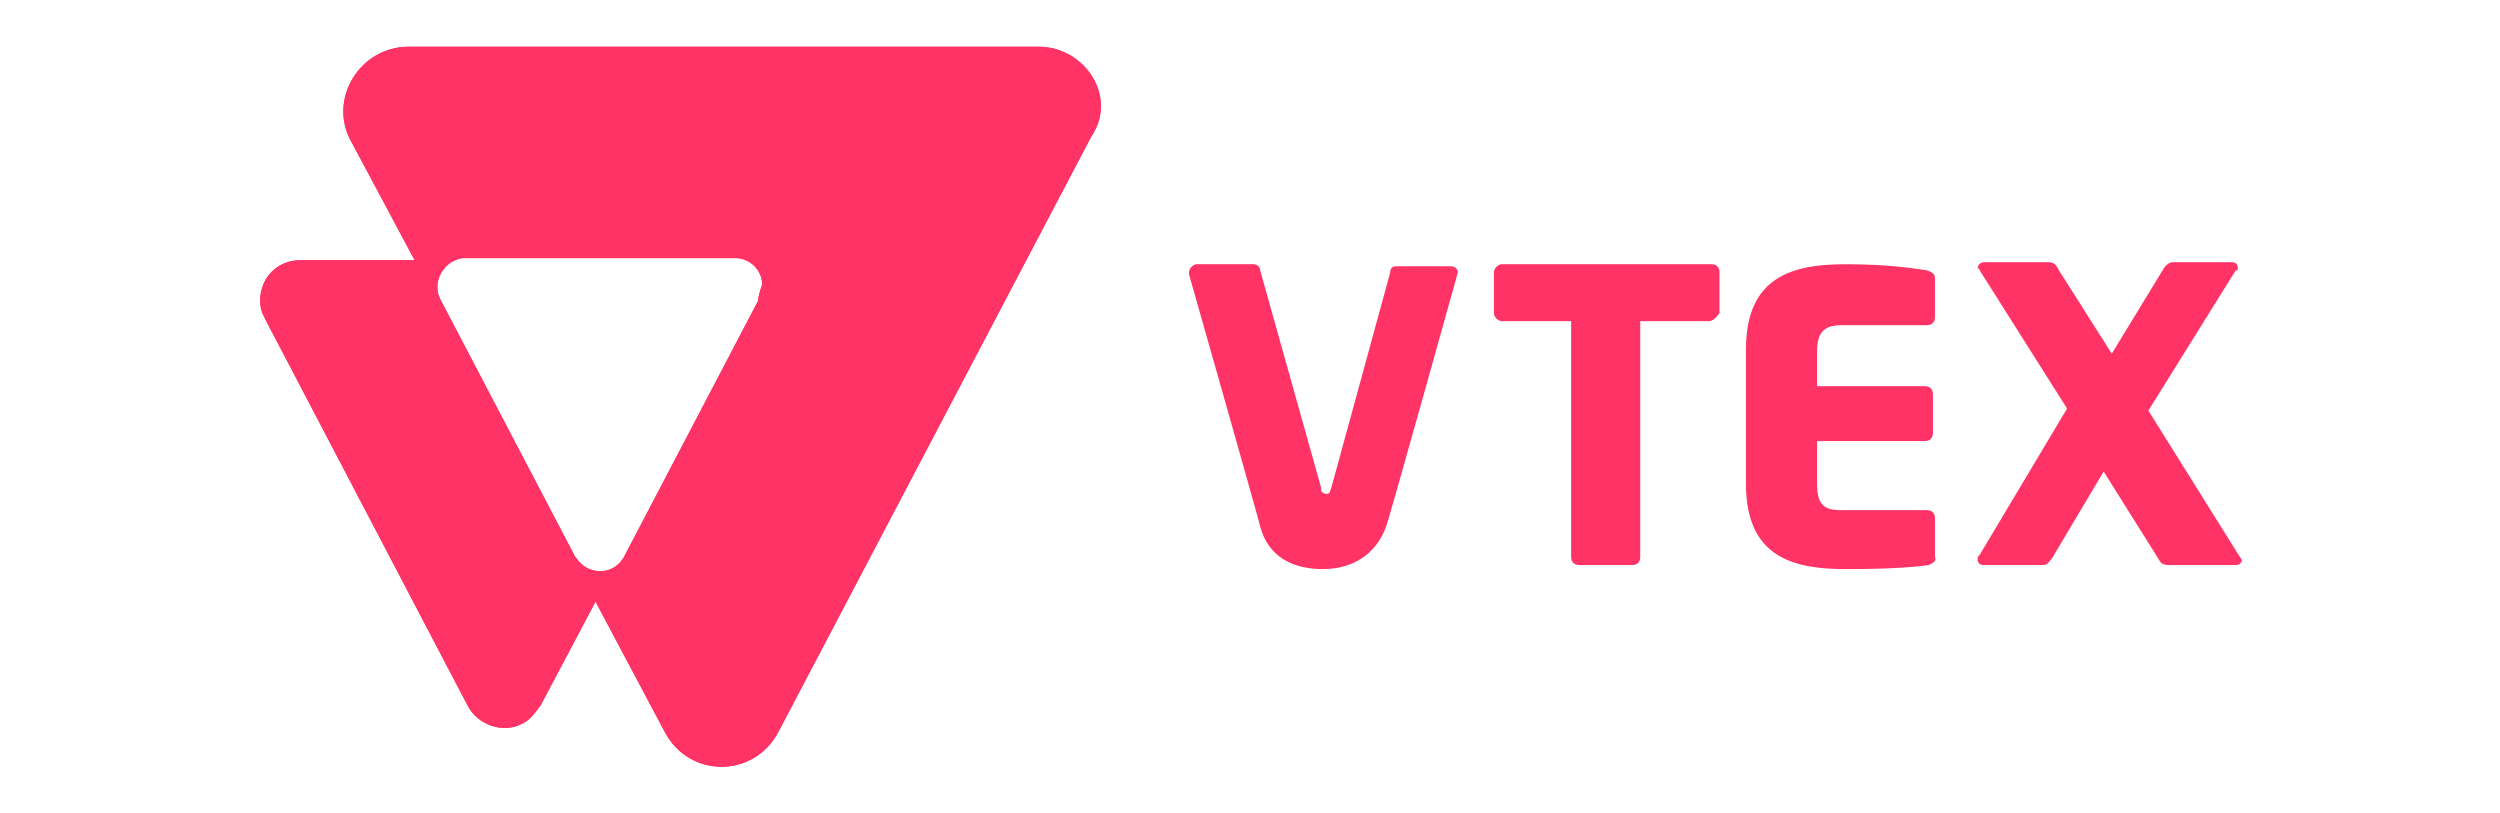
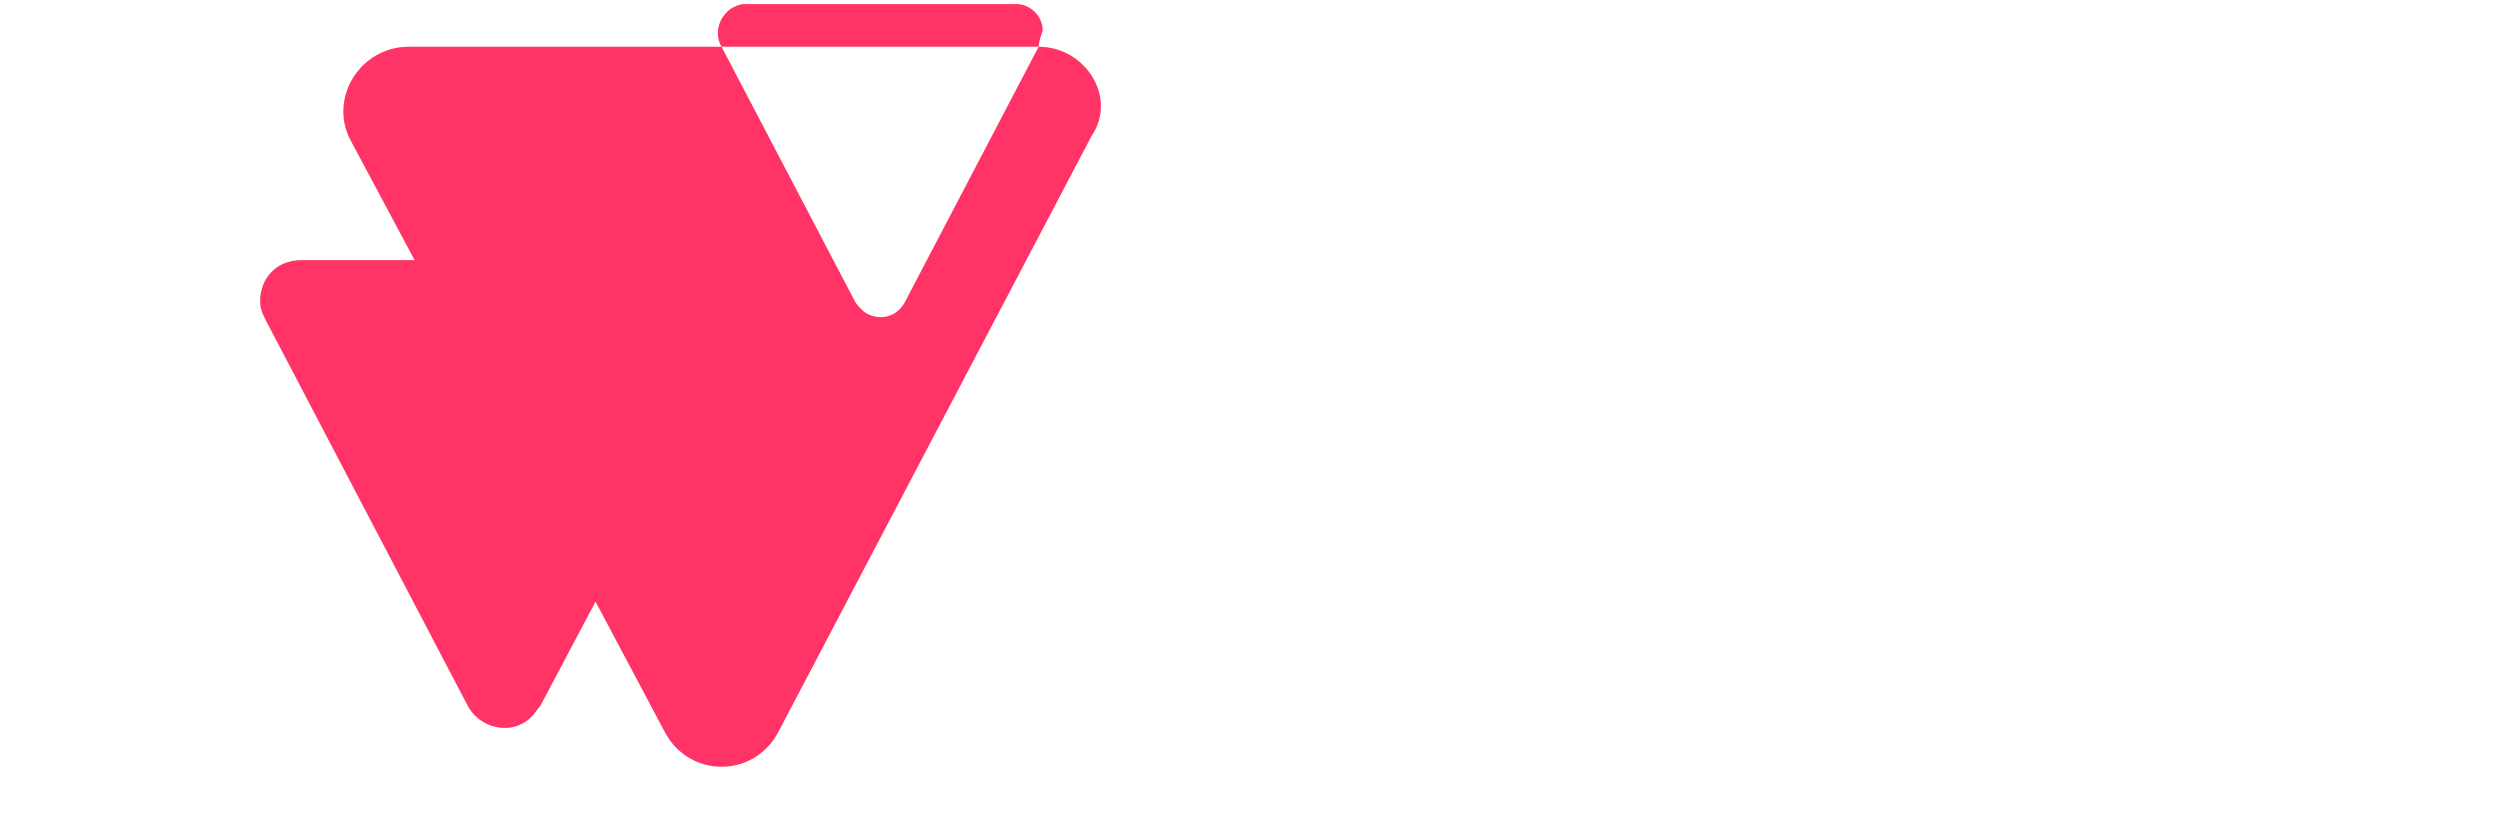
<svg xmlns="http://www.w3.org/2000/svg" xml:space="preserve" id="Capa_1" x="0" y="0" style="enable-background:new 0 0 123 40" version="1.1" viewBox="0 0 123 40">
  <style>.st0{fill:#f36}</style>
-   <path d="M51.1 2.3h-31c-2.4 0-4 2.6-2.8 4.7l3.1 5.8h-5.6c-1.2 0-2 .9-2 2 0 .4.1.6.3 1L23 34.7c.5 1 1.8 1.4 2.7.9.4-.2.6-.5.9-.9l2.7-5.1 3.4 6.4c1.2 2.3 4.4 2.3 5.6 0L53.7 6.7c1.3-1.9-.3-4.4-2.6-4.4zM37.3 14.8l-6.6 12.6c-.4.7-1.2.9-1.9.5-.3-.2-.4-.4-.5-.5l-6.6-12.6c-.4-.7-.1-1.5.5-1.9.2-.1.4-.2.6-.2h13.4c.7 0 1.3.6 1.3 1.3-.1.3-.2.6-.2.8zm46.8 1h-3.4v11.6c0 .3-.2.4-.4.4h-2.6c-.3 0-.4-.2-.4-.4V15.8h-3.4c-.2 0-.4-.2-.4-.4v-2c0-.2.2-.4.4-.4h10.3c.3 0 .4.2.4.4v2c-.2.3-.4.4-.5.4zm10.8 12c-.7.1-1.9.2-4.1.2-2.6 0-4.9-.6-4.9-4.2v-6.6c0-3.6 2.3-4.2 4.9-4.2 2.1 0 3.3.2 4 .3.3.1.4.2.4.4v1.9c0 .3-.2.4-.4.4h-4.2c-.9 0-1.2.4-1.2 1.3V19h5.3c.3 0 .4.2.4.4v1.9c0 .3-.2.4-.4.4h-5.3v2.1c0 1.1.4 1.3 1.2 1.3h4.2c.3 0 .4.2.4.4v1.9c.1.2-.1.3-.3.4zm15 0h-3.2c-.3 0-.4-.1-.5-.3l-2.7-4.3-2.5 4.2c-.2.3-.3.4-.5.4h-2.9c-.2 0-.3-.1-.3-.3 0-.1 0-.1.1-.2l4.3-7.2-4.3-6.8c0-.1-.1-.1-.1-.1 0-.2.2-.3.3-.3h3.2c.3 0 .4.2.5.4l2.6 4.1 2.5-4.1c.1-.2.3-.4.5-.4h2.9c.2 0 .3.1.3.3 0 .1 0 .1-.1.1l-4.3 6.9 4.5 7.2c.1.1.1.2.1.2-.1.2-.2.2-.4.2zM68.7 13.1c-.2 0-.3.1-.3.3L65.5 24c-.1.3-.1.3-.3.3-.2-.1-.2-.1-.2-.3l-3-10.7c0-.2-.2-.3-.3-.3h-2.8c-.2 0-.4.2-.4.4v.1S62 25.8 62 25.9c.4 1.5 1.6 2.1 3.1 2.1 1.4 0 2.6-.7 3.1-2.1.1-.2 3.5-12.4 3.5-12.4.1-.2-.1-.4-.3-.4h-2.7z" class="st0" />
-   <path d="M51.1 2.3h-31c-2.4 0-4 2.6-2.8 4.7l3.1 5.8h-5.6c-1.2 0-2 .9-2 2 0 .4.1.6.3 1L23 34.7c.5 1 1.8 1.4 2.7.9.4-.2.6-.5.9-.9l2.7-5.1 3.4 6.4c1.2 2.3 4.4 2.3 5.6 0L53.7 6.7c1.3-1.9-.3-4.4-2.6-4.4zM37.3 14.8l-6.6 12.6c-.4.7-1.2.9-1.9.5-.3-.2-.4-.4-.5-.5l-6.6-12.6c-.4-.7-.1-1.5.5-1.9.2-.1.4-.2.6-.2h13.4c.7 0 1.3.6 1.3 1.3-.1.3-.2.6-.2.8z" class="st0" />
+   <path d="M51.1 2.3h-31c-2.4 0-4 2.6-2.8 4.7l3.1 5.8h-5.6c-1.2 0-2 .9-2 2 0 .4.1.6.3 1L23 34.7c.5 1 1.8 1.4 2.7.9.4-.2.6-.5.9-.9l2.7-5.1 3.4 6.4c1.2 2.3 4.4 2.3 5.6 0L53.7 6.7c1.3-1.9-.3-4.4-2.6-4.4zl-6.6 12.6c-.4.7-1.2.9-1.9.5-.3-.2-.4-.4-.5-.5l-6.6-12.6c-.4-.7-.1-1.5.5-1.9.2-.1.4-.2.6-.2h13.4c.7 0 1.3.6 1.3 1.3-.1.3-.2.6-.2.8z" class="st0" />
</svg>